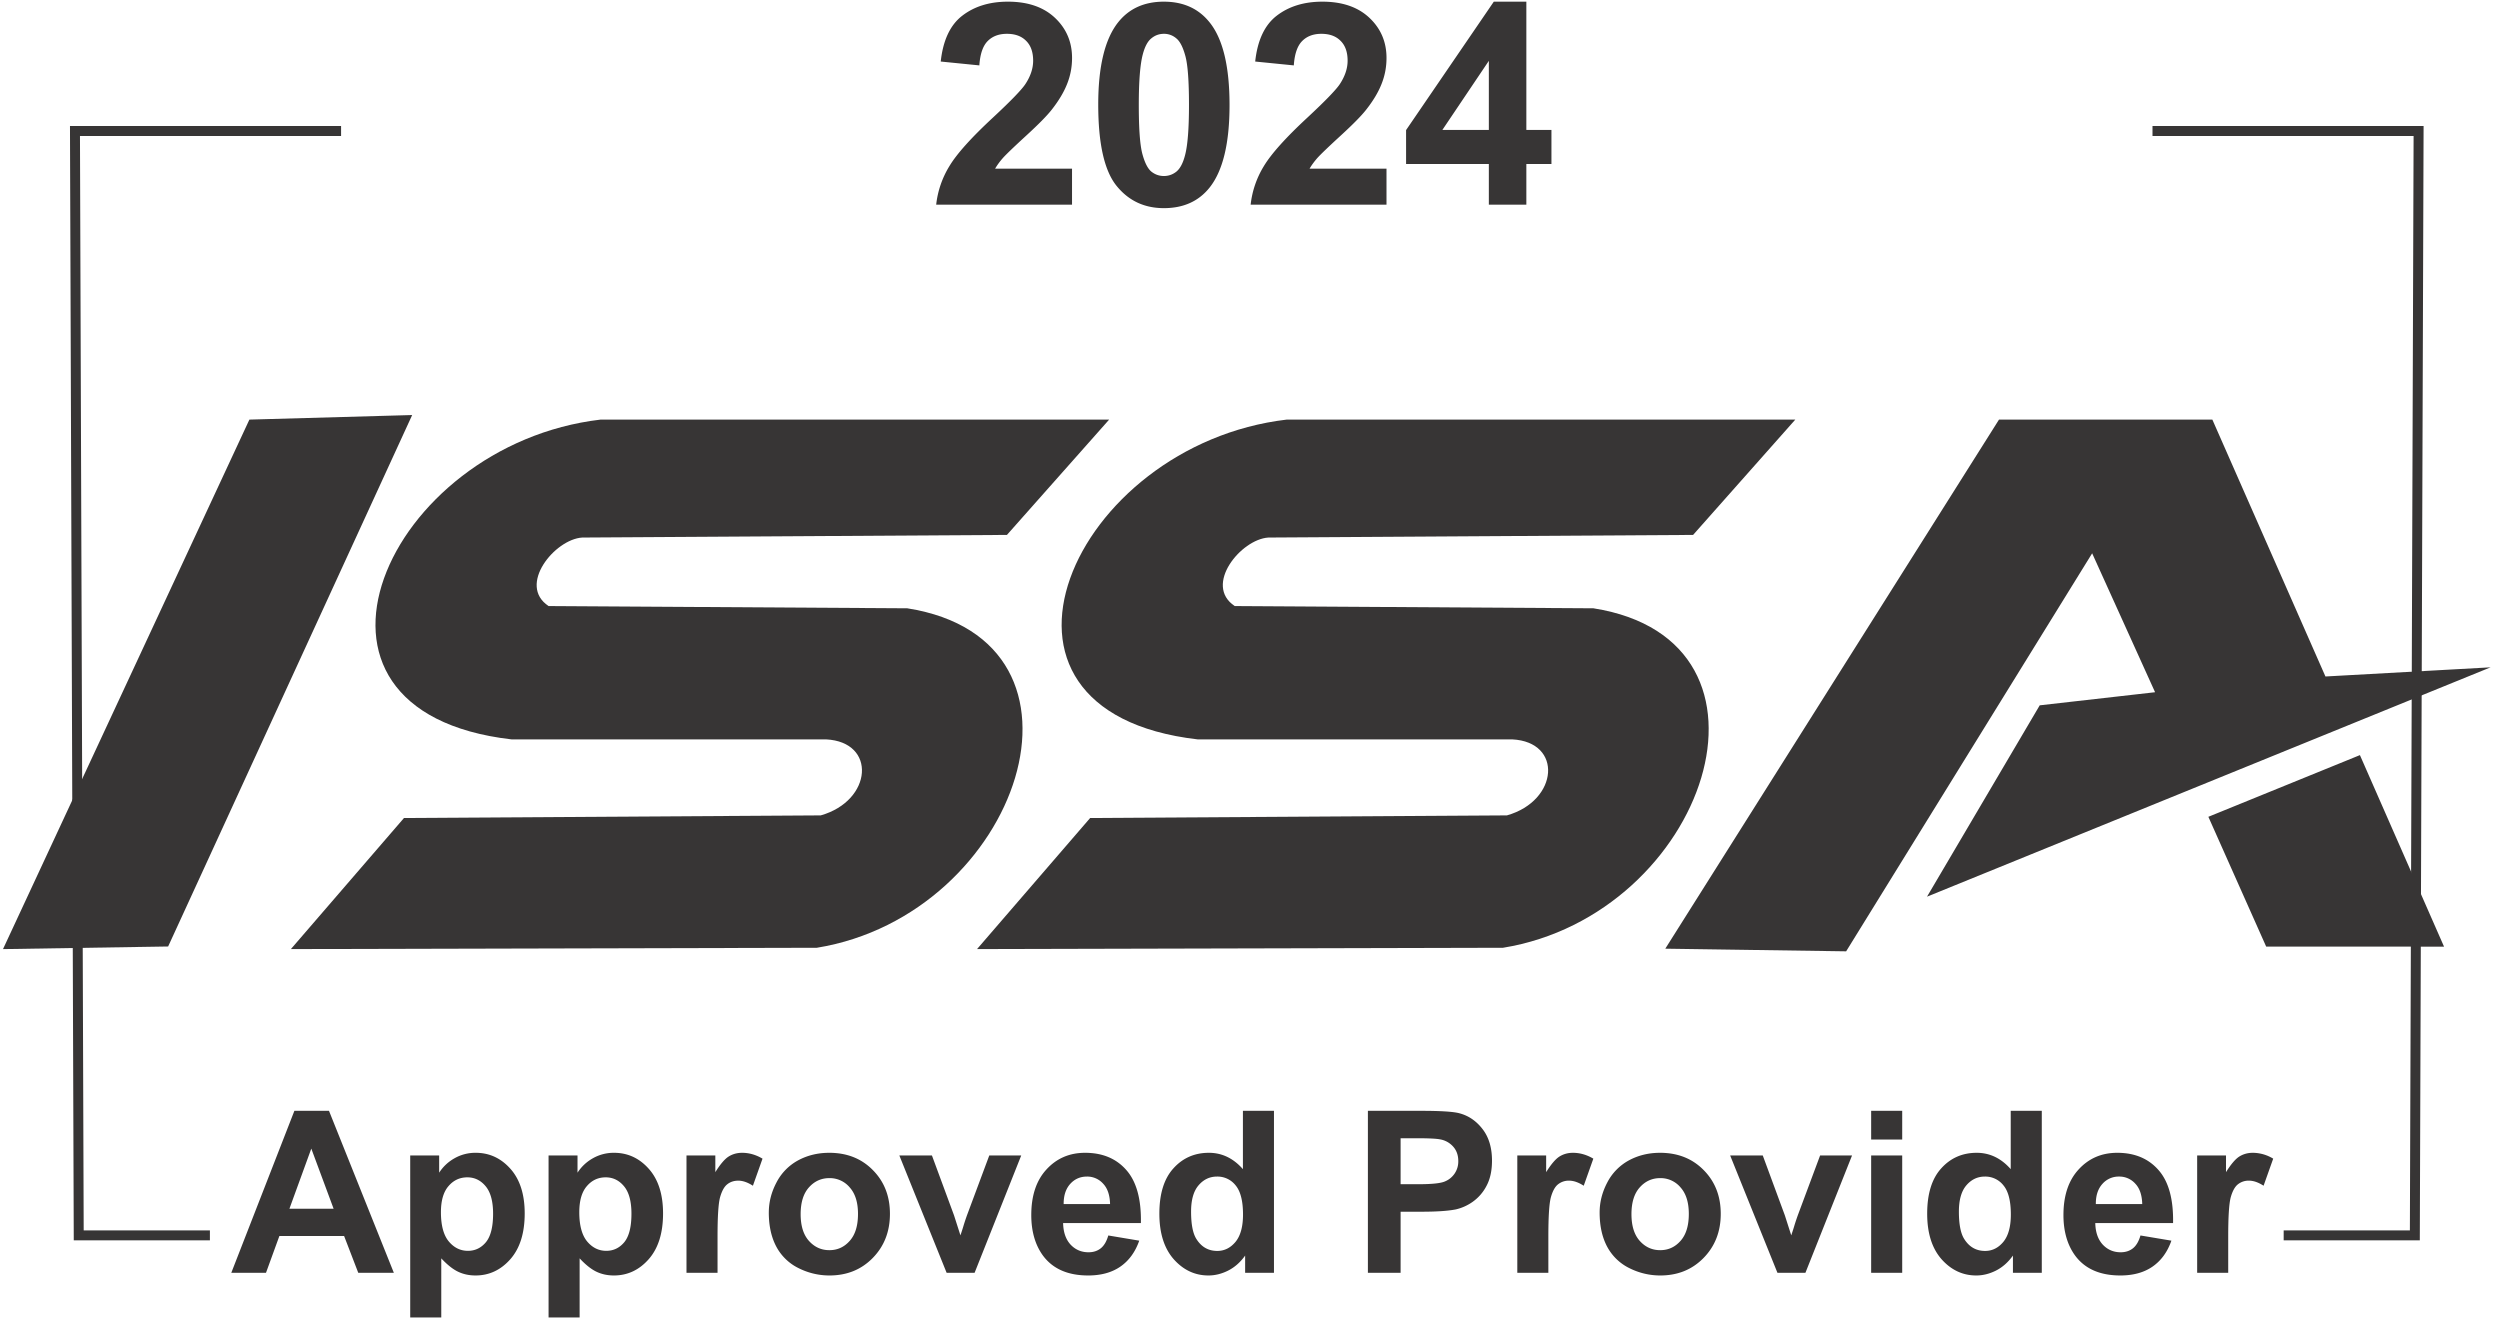
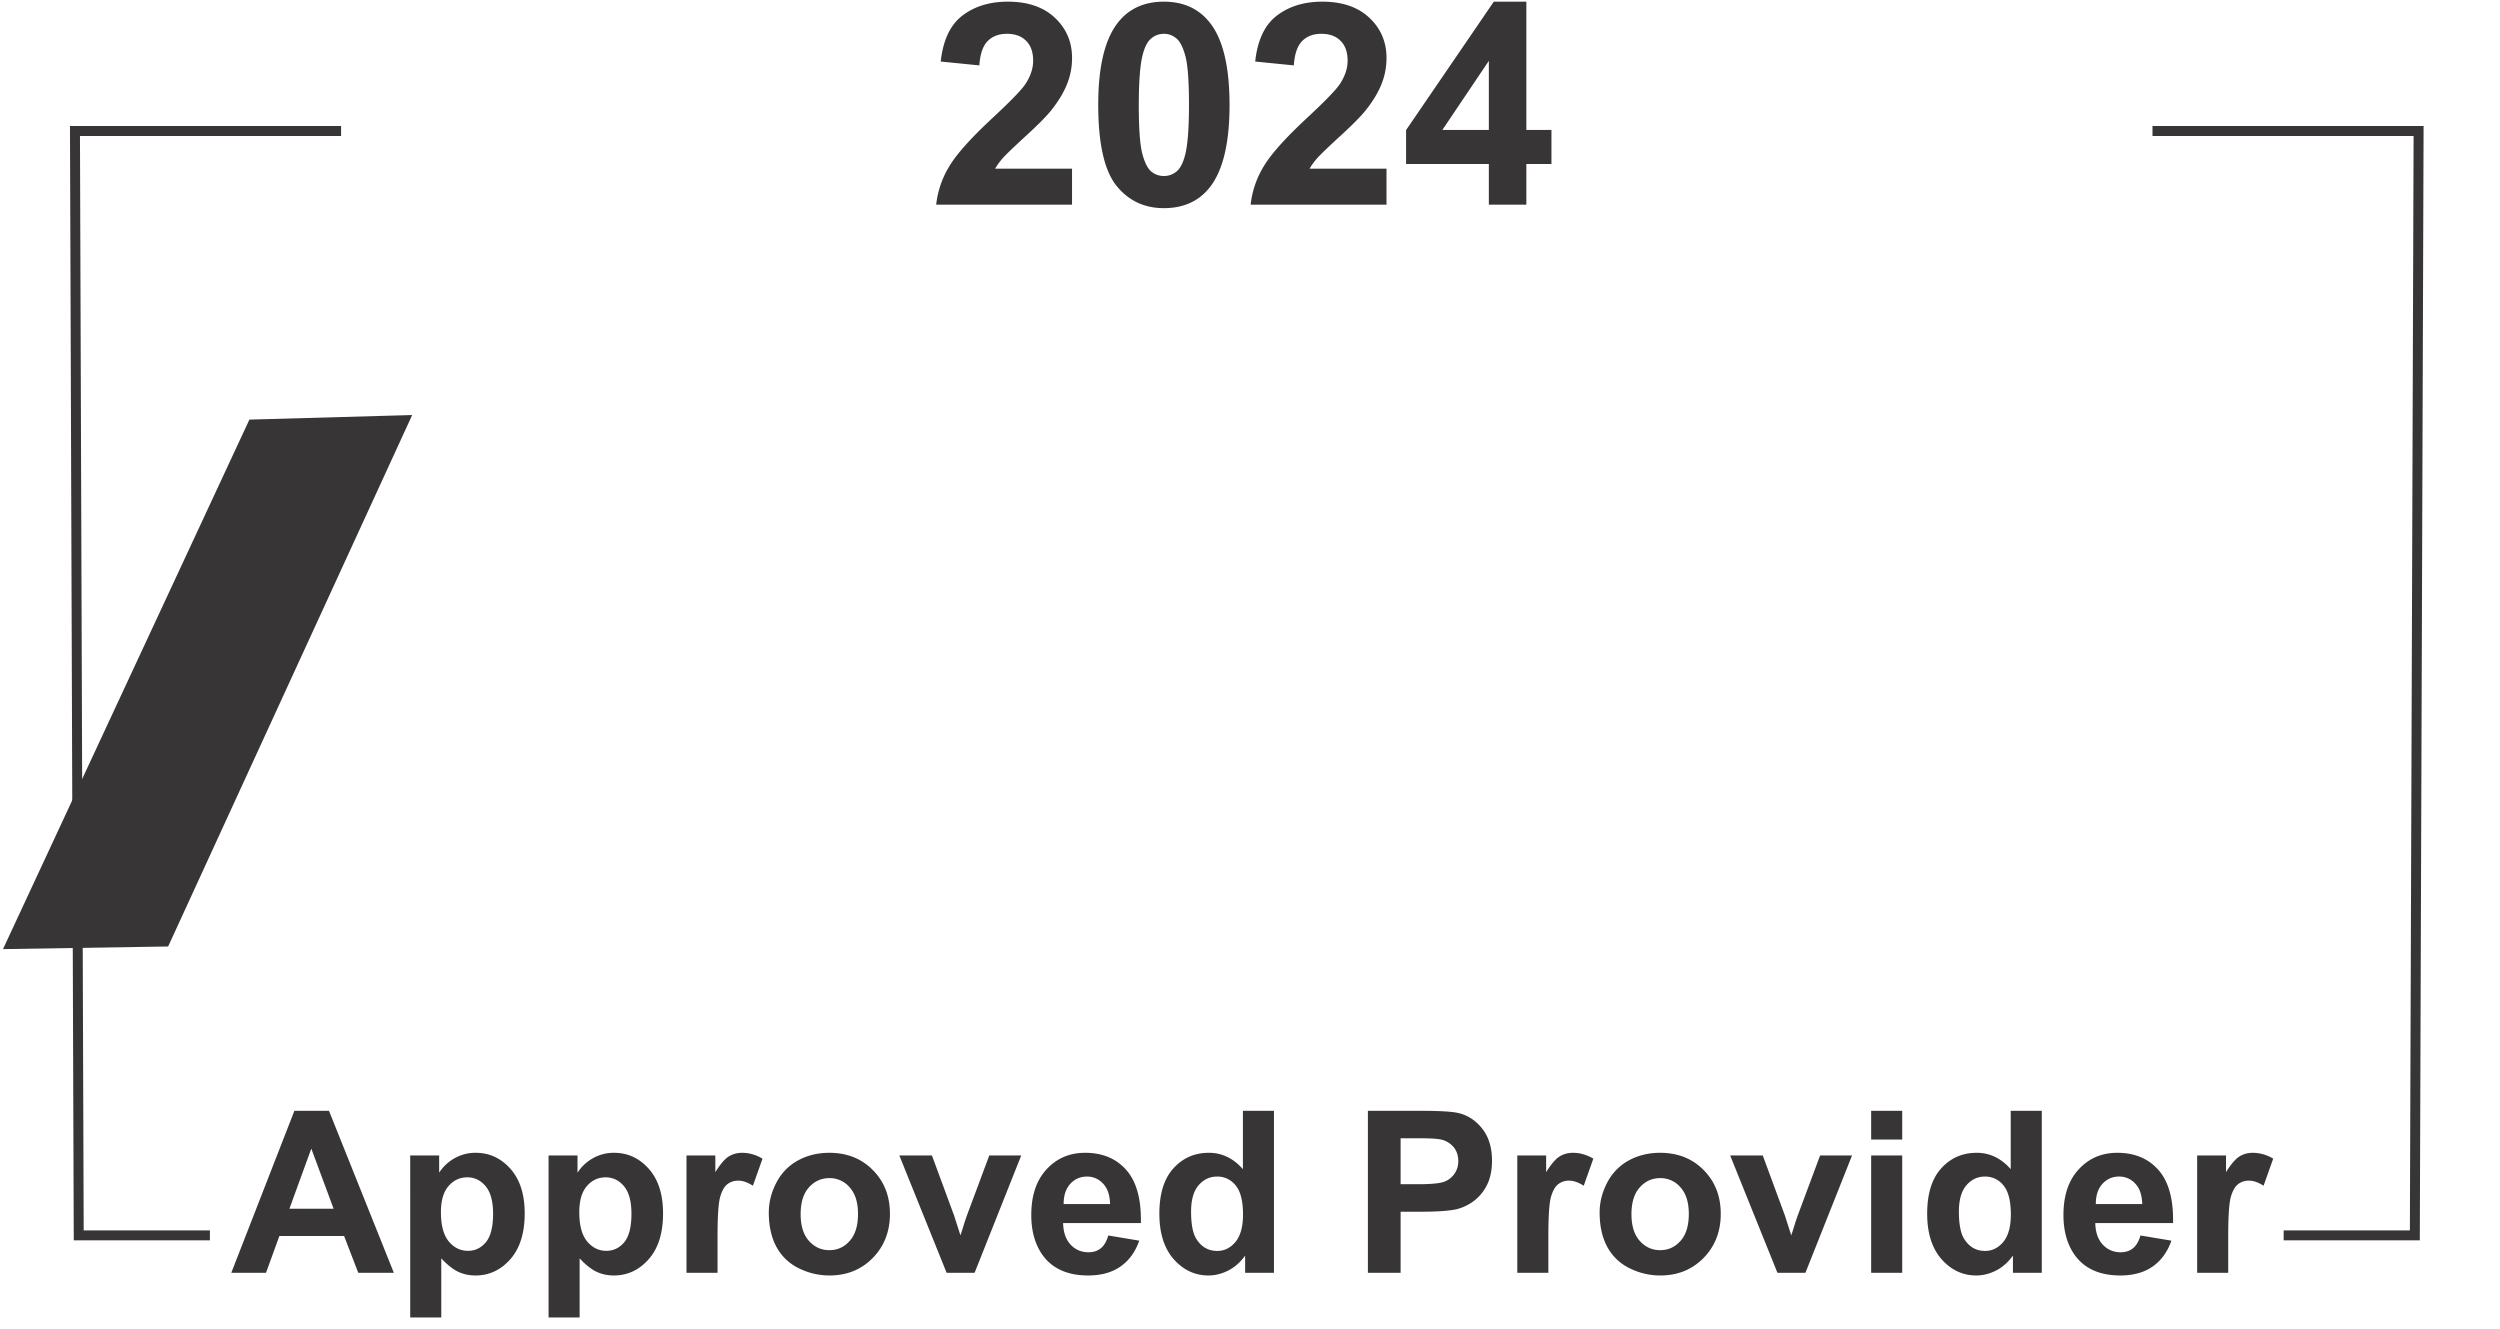
<svg xmlns="http://www.w3.org/2000/svg" fill="none" viewBox="0 0 190 101">
  <path stroke="#373535" stroke-miterlimit="22.926" stroke-width=".757" d="M25.922 9.955H5.698l.285 83.934h9.97M163.59 9.955h20.223l-.285 83.934h-9.969" />
  <path fill="#373535" d="M81.474 12.821v2.736H71.15a7.073 7.073 0 0 1 1.007-2.935c.559-.93 1.663-2.16 3.312-3.69 1.328-1.236 2.142-2.075 2.442-2.515.406-.608.608-1.21.608-1.803 0-.657-.178-1.16-.534-1.51-.35-.356-.835-.534-1.457-.534-.615 0-1.104.185-1.468.555-.363.37-.573.986-.629 1.845l-2.935-.293c.175-1.622.724-2.785 1.646-3.49.922-.707 2.075-1.06 3.46-1.06 1.516 0 2.707.41 3.574 1.227.866.817 1.3 1.834 1.3 3.05 0 .692-.126 1.352-.378 1.981-.245.622-.636 1.276-1.174 1.96-.356.455-1 1.108-1.929 1.96-.93.853-1.52 1.42-1.771 1.699a5.25 5.25 0 0 0-.598.817h5.85ZM88.456.127c1.488 0 2.651.532 3.49 1.594 1 1.258 1.499 3.344 1.499 6.258 0 2.907-.503 4.996-1.51 6.268-.831 1.048-1.991 1.572-3.48 1.572-1.495 0-2.7-.573-3.616-1.719-.915-1.153-1.373-3.204-1.373-6.153 0-2.893.503-4.975 1.51-6.247.831-1.048 1.991-1.573 3.48-1.573Zm0 2.443c-.357 0-.675.115-.954.346-.28.223-.496.629-.65 1.216-.203.761-.304 2.044-.304 3.847s.09 3.043.272 3.72c.182.672.41 1.119.682 1.342.28.224.597.336.954.336.356 0 .674-.112.953-.336.28-.23.497-.639.65-1.226.203-.755.304-2.033.304-3.836s-.09-3.04-.272-3.711c-.182-.678-.413-1.129-.692-1.352a1.417 1.417 0 0 0-.944-.346ZM105.374 12.821v2.736H95.049a7.073 7.073 0 0 1 1.006-2.935c.56-.93 1.663-2.16 3.313-3.69 1.327-1.236 2.141-2.075 2.442-2.515.405-.608.608-1.21.608-1.803 0-.657-.178-1.16-.535-1.51-.349-.356-.835-.534-1.457-.534-.615 0-1.104.185-1.467.555-.364.37-.573.986-.63 1.845l-2.934-.293c.174-1.622.723-2.785 1.645-3.49.923-.707 2.076-1.06 3.46-1.06 1.516 0 2.707.41 3.574 1.227.867.817 1.3 1.834 1.3 3.05 0 .692-.126 1.352-.378 1.981-.244.622-.635 1.276-1.174 1.96-.356.455-.999 1.108-1.928 1.96-.93.853-1.52 1.42-1.772 1.699-.244.28-.444.552-.597.817h5.849ZM113.152 15.557v-3.092h-6.29V9.886l6.667-9.759h2.474v9.749h1.907v2.589h-1.907v3.092h-2.851Zm0-5.681V4.624l-3.533 5.252h3.533ZM29.933 96.734h-2.705l-1.075-2.796h-4.921l-1.017 2.796h-2.637l4.796-12.312h2.629l4.93 12.312Zm-4.578-4.87-1.696-4.57-1.663 4.57h3.36ZM31.176 87.815h2.2v1.31a3.292 3.292 0 0 1 1.16-1.092 3.195 3.195 0 0 1 1.62-.42c1.036 0 1.915.406 2.638 1.218.722.812 1.083 1.943 1.083 3.393 0 1.49-.364 2.649-1.092 3.477-.728.823-1.61 1.235-2.645 1.235-.493 0-.941-.098-1.344-.294-.398-.196-.818-.532-1.26-1.008v4.493h-2.36V87.815Zm2.335 4.308c0 1.003.198 1.745.596 2.226.398.476.882.714 1.453.714.549 0 1.005-.218 1.369-.655.364-.442.546-1.165.546-2.167 0-.935-.188-1.63-.563-2.083-.375-.453-.84-.68-1.394-.68-.577 0-1.056.224-1.436.672-.381.442-.571 1.1-.571 1.973ZM41.691 87.815h2.2v1.31a3.293 3.293 0 0 1 1.16-1.092 3.195 3.195 0 0 1 1.62-.42c1.036 0 1.916.406 2.638 1.218.722.812 1.083 1.943 1.083 3.393 0 1.49-.364 2.649-1.092 3.477-.727.823-1.61 1.235-2.645 1.235-.493 0-.94-.098-1.344-.294-.398-.196-.818-.532-1.26-1.008v4.493h-2.36V87.815Zm2.335 4.308c0 1.003.199 1.745.596 2.226.398.476.882.714 1.453.714.549 0 1.005-.218 1.37-.655.363-.442.545-1.165.545-2.167 0-.935-.187-1.63-.563-2.083-.375-.453-.84-.68-1.394-.68-.577 0-1.055.224-1.436.672-.38.442-.571 1.1-.571 1.973ZM54.533 96.734h-2.36v-8.92h2.192v1.27c.375-.6.71-.995 1.008-1.185.302-.19.644-.286 1.024-.286.538 0 1.056.149 1.554.445l-.73 2.058c-.398-.257-.768-.386-1.11-.386-.33 0-.61.092-.84.277-.229.18-.41.507-.545.983-.129.476-.193 1.472-.193 2.99v2.754ZM58.43 92.149c0-.784.193-1.543.58-2.276a3.984 3.984 0 0 1 1.637-1.68c.711-.386 1.504-.58 2.377-.58 1.35 0 2.455.44 3.317 1.319.863.873 1.294 1.98 1.294 3.317 0 1.35-.437 2.47-1.31 3.36-.868.885-1.963 1.327-3.284 1.327a5.205 5.205 0 0 1-2.343-.554 3.812 3.812 0 0 1-1.689-1.621c-.386-.717-.58-1.588-.58-2.612Zm2.419.126c0 .884.21 1.562.63 2.032.42.47.938.706 1.553.706.616 0 1.131-.236 1.546-.706.42-.47.63-1.153.63-2.05 0-.873-.21-1.545-.63-2.015a1.977 1.977 0 0 0-1.546-.705c-.615 0-1.133.235-1.553.705-.42.47-.63 1.148-.63 2.033ZM71.944 96.734l-3.595-8.92h2.477l1.68 4.553.487 1.52c.13-.386.21-.64.244-.764.078-.252.162-.504.252-.756l1.696-4.552h2.428l-3.545 8.92h-2.124ZM84.23 93.896l2.353.394c-.303.863-.781 1.52-1.437 1.974-.65.448-1.464.672-2.444.672-1.55 0-2.698-.507-3.443-1.52-.588-.812-.882-1.837-.882-3.074 0-1.478.386-2.635 1.159-3.469.773-.84 1.75-1.26 2.931-1.26 1.327 0 2.374.44 3.141 1.319.767.873 1.134 2.214 1.1 4.023h-5.912c.017.7.207 1.246.57 1.638.365.386.818.58 1.362.58.37 0 .68-.102.932-.303.252-.202.442-.526.57-.974Zm.135-2.386c-.016-.683-.193-1.2-.529-1.553a1.618 1.618 0 0 0-1.226-.538c-.515 0-.94.188-1.277.563-.336.375-.5.884-.495 1.528h3.527ZM96.82 96.734H94.63v-1.31c-.364.51-.796.89-1.294 1.142-.492.247-.99.37-1.495.37-1.024 0-1.904-.412-2.637-1.235-.728-.828-1.092-1.982-1.092-3.46 0-1.512.356-2.66 1.067-3.444.71-.789 1.61-1.184 2.696-1.184.997 0 1.859.415 2.587 1.243v-4.434h2.36v12.312Zm-6.298-4.652c0 .951.131 1.64.394 2.066.381.615.913.923 1.596.923.543 0 1.005-.23 1.386-.688.38-.465.571-1.156.571-2.075 0-1.024-.185-1.76-.554-2.209a1.75 1.75 0 0 0-1.42-.68c-.56 0-1.03.224-1.41.672-.376.442-.563 1.106-.563 1.99ZM103.96 96.734V84.422h3.989c1.512 0 2.497.061 2.956.184.706.185 1.297.588 1.773 1.21.476.616.714 1.414.714 2.394 0 .756-.138 1.391-.412 1.906a3.39 3.39 0 0 1-1.05 1.218 3.6 3.6 0 0 1-1.285.58c-.593.117-1.453.176-2.578.176h-1.621v4.644h-2.486Zm2.486-10.23V90h1.36c.98 0 1.635-.065 1.966-.194a1.634 1.634 0 0 0 1.058-1.562c0-.448-.132-.817-.395-1.108a1.718 1.718 0 0 0-.999-.546c-.297-.056-.893-.084-1.789-.084h-1.201ZM117.675 96.734h-2.36v-8.92h2.192v1.27c.375-.6.711-.995 1.008-1.185.302-.19.644-.286 1.024-.286.538 0 1.056.149 1.554.445l-.73 2.058c-.398-.257-.768-.386-1.109-.386a1.3 1.3 0 0 0-.84.277c-.23.18-.412.507-.546.983-.129.476-.193 1.472-.193 2.99v2.754ZM121.572 92.149c0-.784.193-1.543.579-2.276a3.992 3.992 0 0 1 1.638-1.68c.711-.386 1.504-.58 2.377-.58 1.349 0 2.455.44 3.318 1.319.862.873 1.293 1.98 1.293 3.317 0 1.35-.437 2.47-1.31 3.36-.868.885-1.963 1.327-3.284 1.327a5.2 5.2 0 0 1-2.343-.554 3.818 3.818 0 0 1-1.689-1.621c-.386-.717-.579-1.588-.579-2.612Zm2.419.126c0 .884.21 1.562.63 2.032.42.47.938.706 1.553.706.616 0 1.132-.236 1.546-.706.42-.47.63-1.153.63-2.05 0-.873-.21-1.545-.63-2.015a1.977 1.977 0 0 0-1.546-.705c-.615 0-1.133.235-1.553.705-.42.47-.63 1.148-.63 2.033ZM135.086 96.734l-3.595-8.92h2.478l1.679 4.553.487 1.52c.129-.386.21-.64.244-.764.078-.252.162-.504.252-.756l1.697-4.552h2.427l-3.544 8.92h-2.125ZM142.208 86.605v-2.183h2.36v2.183h-2.36Zm0 10.13v-8.92h2.36v8.92h-2.36ZM155.176 96.734h-2.193v-1.31c-.364.51-.795.89-1.293 1.142-.493.247-.991.37-1.495.37-1.025 0-1.904-.412-2.637-1.235-.728-.828-1.092-1.982-1.092-3.46 0-1.512.356-2.66 1.067-3.444.711-.789 1.609-1.184 2.696-1.184.996 0 1.859.415 2.586 1.243v-4.434h2.361v12.312Zm-6.3-4.652c0 .951.132 1.64.395 2.066.381.615.913.923 1.596.923.543 0 1.005-.23 1.386-.688.38-.465.571-1.156.571-2.075 0-1.024-.185-1.76-.554-2.209a1.751 1.751 0 0 0-1.42-.68c-.56 0-1.03.224-1.411.672-.375.442-.563 1.106-.563 1.99ZM162.676 93.896l2.351.394c-.302.863-.781 1.52-1.436 1.974-.649.448-1.464.672-2.444.672-1.551 0-2.699-.507-3.443-1.52-.588-.812-.882-1.837-.882-3.074 0-1.478.386-2.635 1.159-3.469.772-.84 1.749-1.26 2.931-1.26 1.327 0 2.374.44 3.141 1.319.767.873 1.134 2.214 1.1 4.023h-5.912c.016.7.207 1.246.571 1.638.364.386.817.58 1.36.58.37 0 .681-.102.933-.303.251-.202.442-.526.571-.974Zm.134-2.386c-.017-.683-.193-1.2-.529-1.553a1.618 1.618 0 0 0-1.226-.538 1.64 1.64 0 0 0-1.277.563c-.336.375-.501.884-.495 1.528h3.527ZM169.344 96.734h-2.36v-8.92h2.192v1.27c.375-.6.711-.995 1.008-1.185.303-.19.644-.286 1.025-.286a3 3 0 0 1 1.554.445l-.731 2.058c-.398-.257-.767-.386-1.109-.386a1.3 1.3 0 0 0-.84.277c-.229.18-.411.507-.546.983-.128.476-.193 1.472-.193 2.99v2.754Z" />
  <path fill="#373535" fill-rule="evenodd" d="m31.326 31.543-12.372.347L.228 72.132l12.55-.199 18.548-40.39Z" clip-rule="evenodd" />
-   <path fill="#373535" fill-rule="evenodd" d="m76.526 40.655 7.77-8.766h-38.65c-16.28 1.913-25.36 22.16-6.774 24.304h23.906c3.863.189 3.537 4.657-.4 5.777l-31.675.199-8.596 9.962 39.974-.1c15.428-2.512 22.456-23.338 6.872-25.8-7.88-.056-19.38-.114-27.26-.17-2.392-1.586.47-5.08 2.558-5.207 8.736-.067 23.538-.134 32.272-.2l.003.001Z" clip-rule="evenodd" />
-   <path fill="#373535" fill-rule="evenodd" d="m128.674 40.655 7.77-8.766h-38.65c-16.28 1.913-25.36 22.16-6.774 24.304h23.906c3.863.189 3.537 4.657-.399 5.777l-31.676.199-8.596 9.962 39.974-.1c15.428-2.512 22.456-23.338 6.872-25.8-7.881-.056-19.381-.114-27.26-.17-2.392-1.586.47-5.08 2.558-5.207 8.735-.067 23.538-.134 32.272-.2l.003.001ZM151.924 31.89 126.562 72.1l13.745.201 18.697-30.25 4.782 10.558-8.767.996-8.566 14.542 42.831-17.43-12.55.696-8.595-19.524-16.215.001ZM167.836 62.077l4.394 9.865 13.517.003-6.393-14.556-11.518 4.688Z" clip-rule="evenodd" />
</svg>